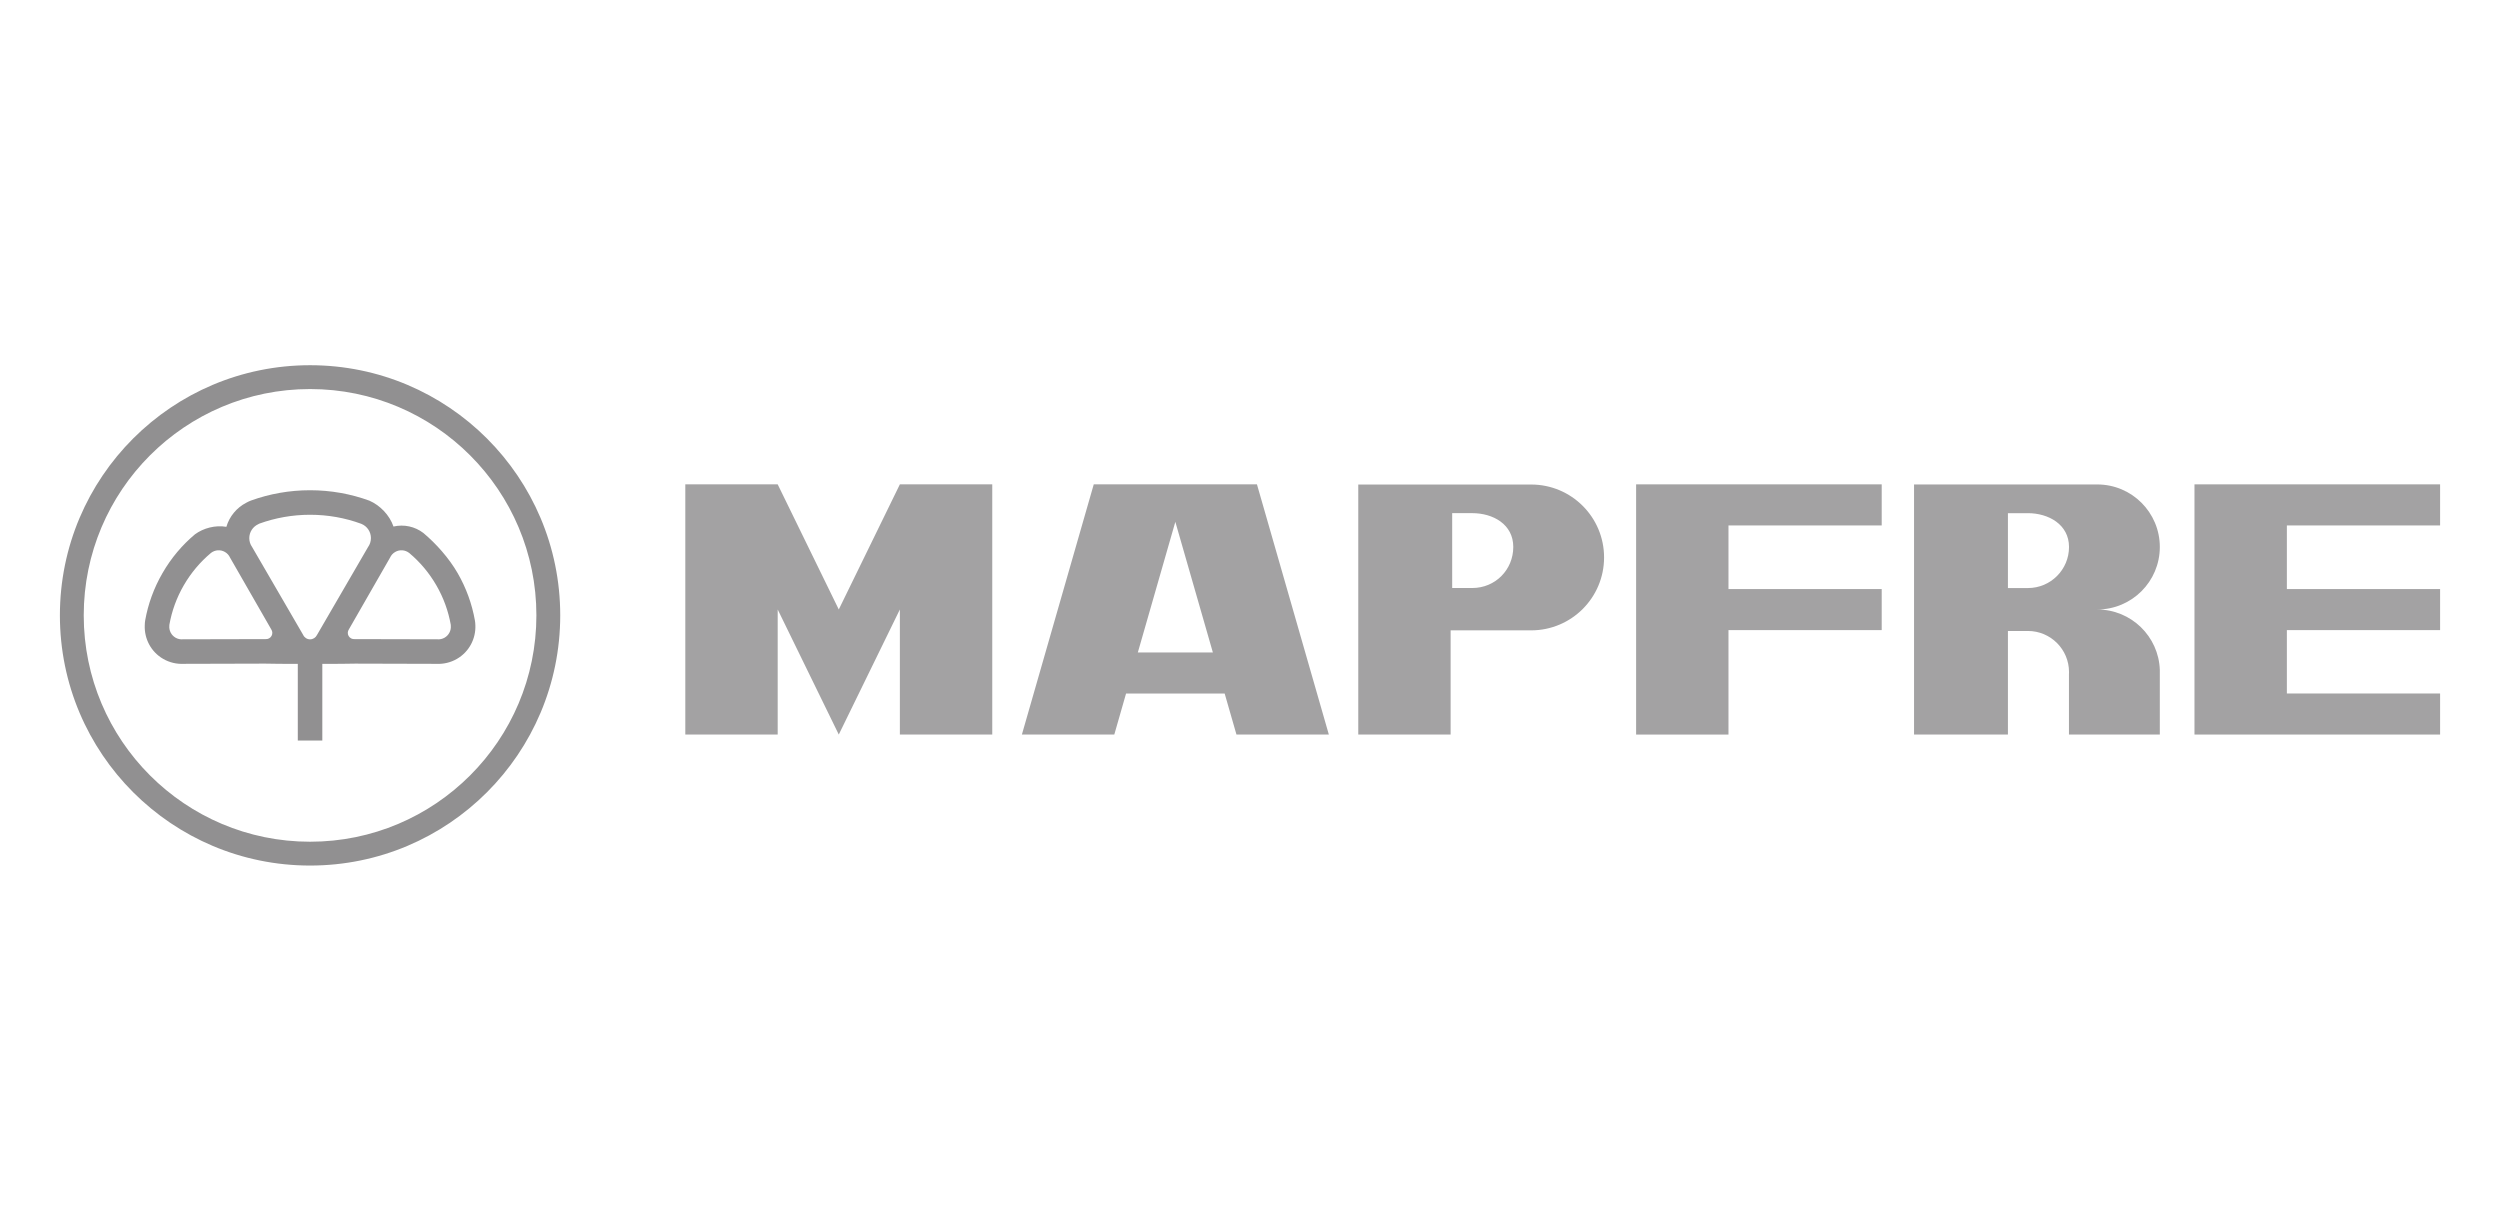
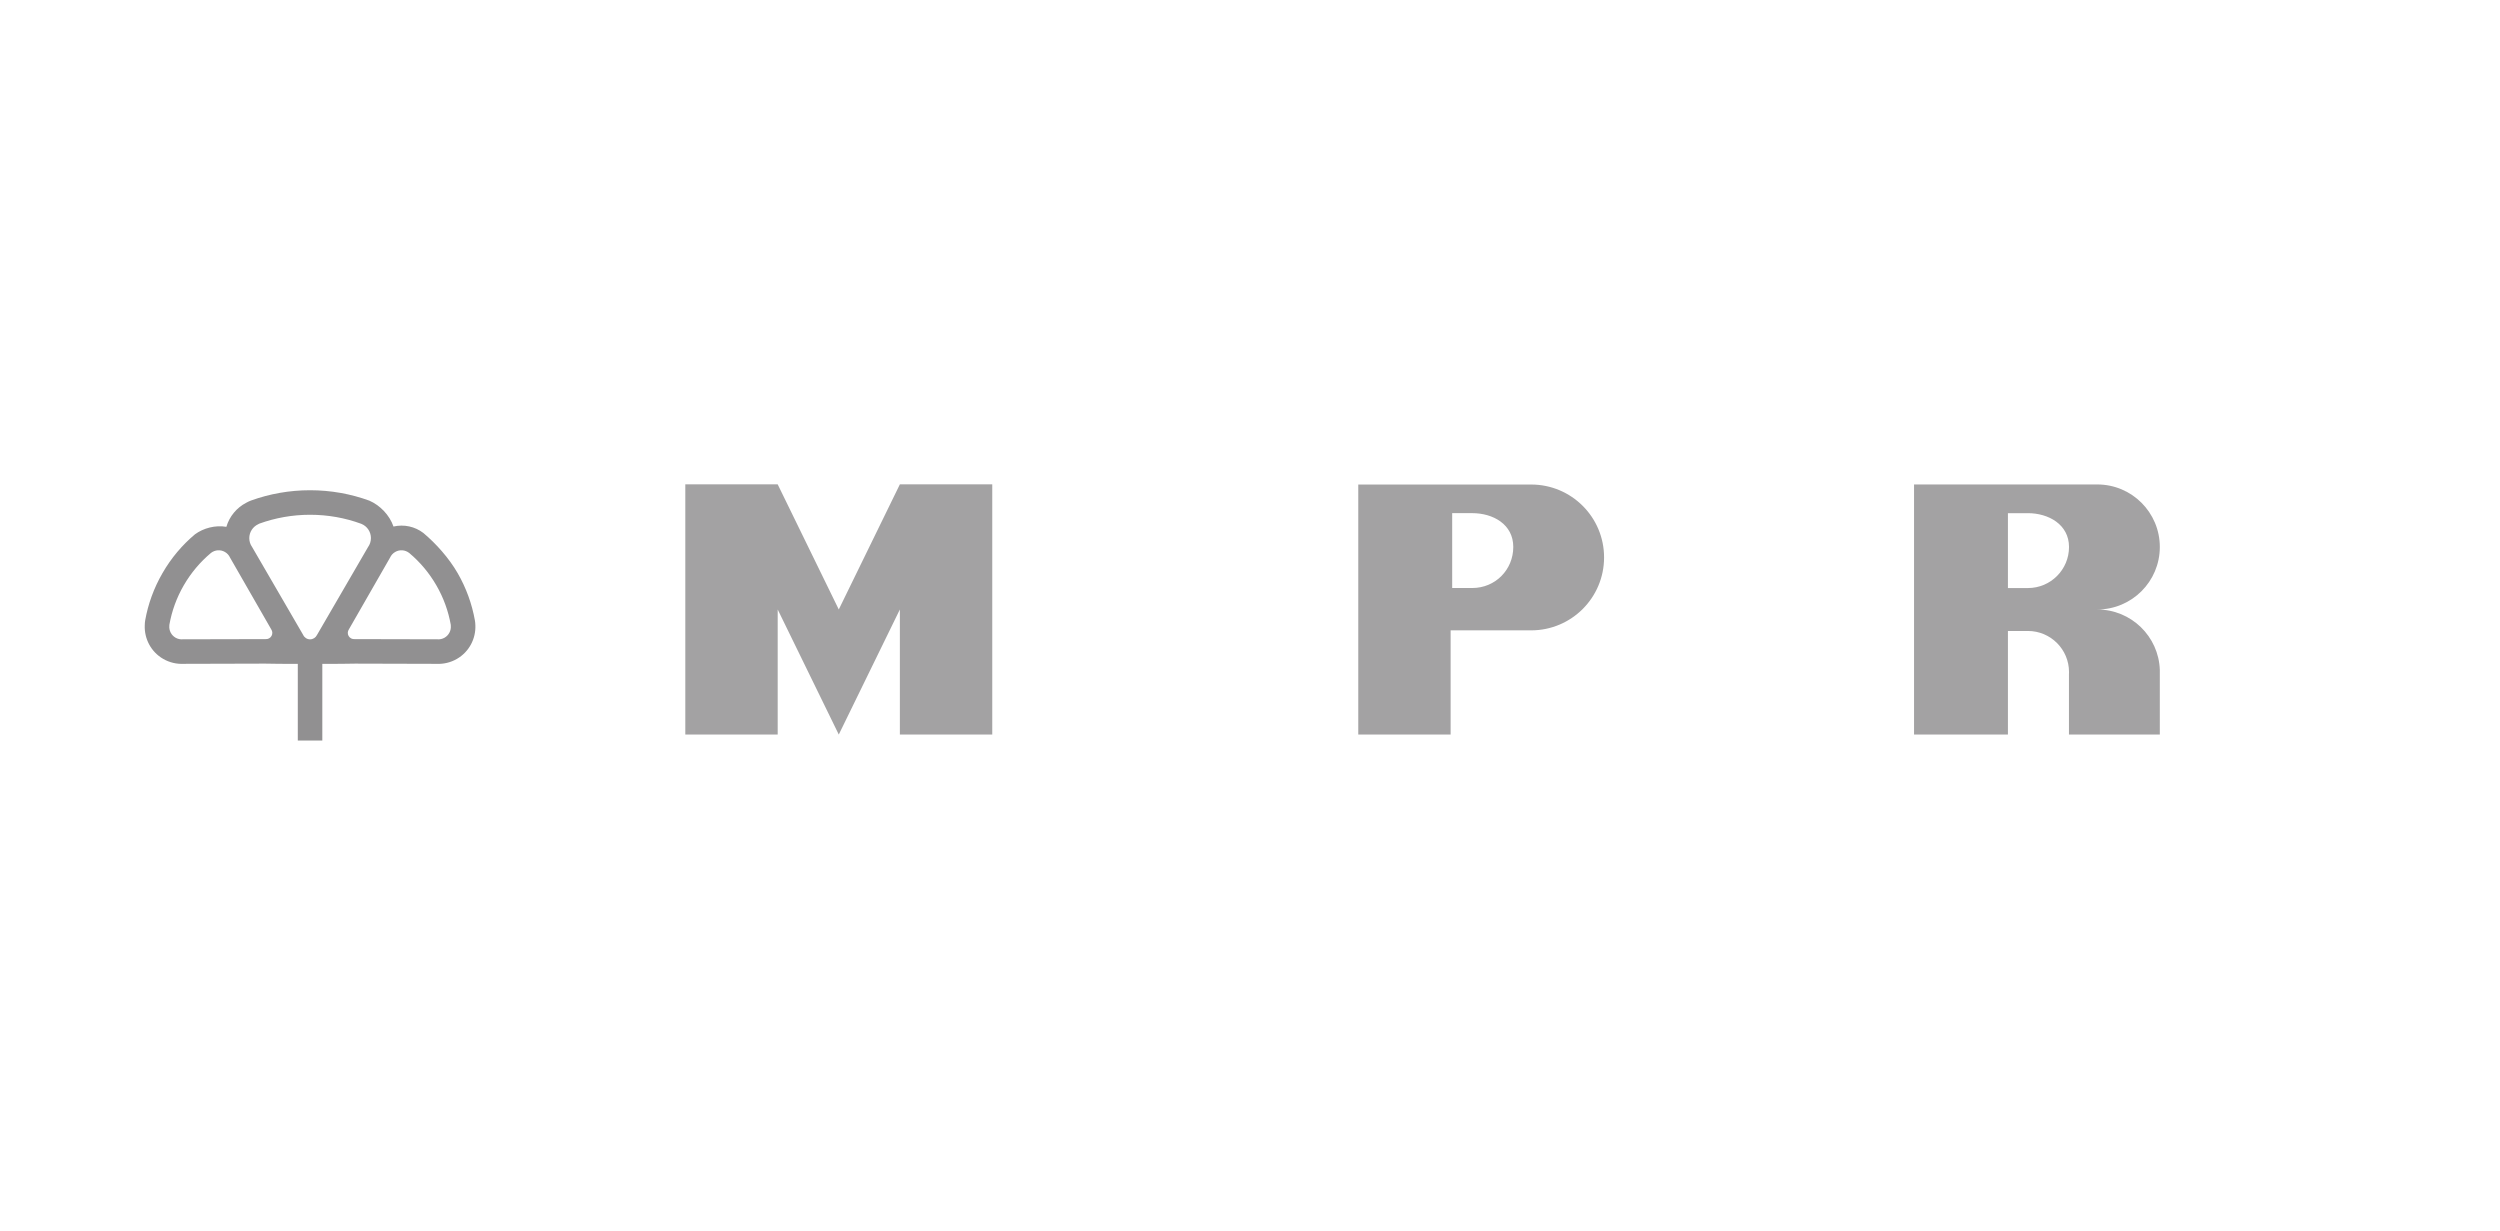
<svg xmlns="http://www.w3.org/2000/svg" version="1.1" id="Capa_1" x="0px" y="0px" width="260px" height="128px" viewBox="0 0 260 128" enable-background="new 0 0 260 128" xml:space="preserve">
  <g>
-     <path fill-rule="evenodd" clip-rule="evenodd" fill="#919091" d="M32.248,37.982c-14.367,0-26.019,11.648-26.019,26.016   c0,14.369,11.652,26.02,26.019,26.02s26.016-11.65,26.016-26.02C58.264,49.631,46.615,37.982,32.248,37.982z M32.248,87.539   c-13.002,0-23.54-10.541-23.54-23.541c0-12.998,10.538-23.537,23.54-23.537c13,0,23.537,10.539,23.537,23.537   C55.785,76.998,45.248,87.539,32.248,87.539z" />
    <path fill-rule="evenodd" clip-rule="evenodd" fill="#919091" d="M37.601,54.49c0.574,0.238,0.975,0.807,0.975,1.469   c0,0.348-0.108,0.672-0.298,0.934l-5.319,9.158c-0.13,0.262-0.401,0.441-0.713,0.441c-0.315,0-0.591-0.188-0.716-0.459   l-5.318-9.156c-0.182-0.258-0.287-0.57-0.287-0.908c0-0.641,0.378-1.189,0.918-1.445c0.034-0.025,0.08-0.047,0.136-0.07   c1.646-0.594,3.42-0.918,5.271-0.918c1.859,0,3.642,0.326,5.293,0.93C37.564,54.473,37.581,54.479,37.601,54.49 M21.958,57.492   c0.407-0.305,0.967-0.359,1.433-0.088c0.248,0.141,0.427,0.35,0.535,0.59l4.29,7.471c0.128,0.197,0.148,0.459,0.02,0.678   c-0.128,0.225-0.373,0.344-0.614,0.324l-8.61,0.02c-0.256,0.021-0.52-0.031-0.756-0.168c-0.452-0.262-0.686-0.748-0.646-1.234   c-0.006-0.033,0-0.076,0.008-0.125c0.248-1.4,0.742-2.783,1.493-4.084c0.759-1.311,1.714-2.432,2.809-3.352   C21.932,57.512,21.946,57.504,21.958,57.492z M42.533,57.492c-0.404-0.305-0.966-0.359-1.433-0.088   c-0.245,0.141-0.427,0.35-0.535,0.59l-4.287,7.471c-0.131,0.197-0.148,0.459-0.022,0.678c0.13,0.225,0.372,0.344,0.614,0.324   l8.613,0.02c0.256,0.021,0.517-0.031,0.756-0.168c0.449-0.262,0.685-0.748,0.646-1.234c0.003-0.033,0.003-0.076-0.008-0.125   c-0.25-1.4-0.742-2.783-1.496-4.084c-0.756-1.311-1.711-2.432-2.806-3.352C42.561,57.512,42.547,57.504,42.533,57.492z    M33.521,69.045v7.973h-2.55v-7.973c-1.22-0.004-2.812-0.006-3.414-0.029l-8.465,0.023c-0.716,0.033-1.45-0.129-2.115-0.512   c-1.288-0.742-1.979-2.115-1.922-3.492c0-0.203,0.023-0.383,0.045-0.525c0.301-1.686,0.898-3.348,1.802-4.912   c0.904-1.568,2.052-2.92,3.372-4.027c0.887-0.654,2.126-0.98,3.269-0.781c0.318-1.09,1.074-1.988,2.061-2.502   c0.185-0.105,0.361-0.18,0.503-0.234c1.921-0.693,3.988-1.07,6.14-1.07c2.16,0,4.235,0.381,6.163,1.082   c1.109,0.484,2.098,1.49,2.513,2.693c1.091-0.25,2.217-0.006,3.104,0.668c1.319,1.105,2.658,2.604,3.565,4.172   c0.904,1.564,1.495,3.227,1.796,4.912c0.025,0.143,0.048,0.322,0.051,0.525c0.054,1.377-0.637,2.75-1.925,3.492   c-0.662,0.383-1.401,0.545-2.118,0.512l-8.465-0.023C36.336,69.039,34.744,69.041,33.521,69.045z" />
    <polyline fill-rule="evenodd" clip-rule="evenodd" fill="#A3A2A3" points="80.88,50.373 87.233,63.385 93.586,50.373    103.195,50.373 103.195,76.393 93.586,76.393 93.586,63.385 87.233,76.393 80.88,63.385 80.88,76.393 71.272,76.393 71.272,50.373    80.88,50.373  " />
-     <path fill-rule="evenodd" clip-rule="evenodd" fill="#A3A2A3" d="M106.276,76.395l7.474-26.021h16.973l7.477,26.021h-9.608   l-1.228-4.271h-10.253l-1.225,4.271H106.276 M122.235,54.271l-3.9,13.582h7.803L122.235,54.271z" />
    <path fill-rule="evenodd" clip-rule="evenodd" fill="#A3A2A3" d="M159.24,50.391c4.189,0,7.584,3.391,7.584,7.582   c0,4.189-3.395,7.584-7.584,7.584h-8.375v10.838h-9.605V50.391H159.24 M153.111,53.367c2.166,0,4.27,1.16,4.27,3.516   c0,2.359-1.855,4.27-4.27,4.27h-2.084v-7.785H153.111z" />
-     <polyline fill-rule="evenodd" clip-rule="evenodd" fill="#A3A2A3" points="170.156,50.373 195.697,50.373 195.697,54.646    179.762,54.646 179.762,61.262 195.697,61.262 195.697,65.531 179.762,65.531 179.762,76.395 170.156,76.395 170.156,50.373  " />
-     <polyline fill-rule="evenodd" clip-rule="evenodd" fill="#A3A2A3" points="237.834,72.123 253.77,72.123 253.77,76.393    228.226,76.393 228.226,50.373 253.77,50.373 253.77,54.646 237.834,54.646 237.834,61.262 253.77,61.262 253.77,65.531    237.834,65.531 237.834,72.123  " />
    <path fill-rule="evenodd" clip-rule="evenodd" fill="#A3A2A3" d="M224.621,69.891v6.502h-9.449V70.1   c0.006-0.068,0.006-0.141,0.006-0.209c0-2.355-1.916-4.27-4.27-4.27h-2.084v10.771l-9.764,0.002V50.383h19.057   c3.593,0,6.504,2.914,6.504,6.504s-2.911,6.5-6.504,6.5c3.521,0,6.391,2.797,6.504,6.291   C224.623,69.746,224.621,69.82,224.621,69.891 M224.621,69.678v0.213C224.621,69.82,224.623,69.746,224.621,69.678z    M210.908,53.369c2.111,0,4.27,1.16,4.27,3.518c0,2.355-1.91,4.27-4.27,4.27h-2.084v-7.787H210.908z" />
  </g>
</svg>